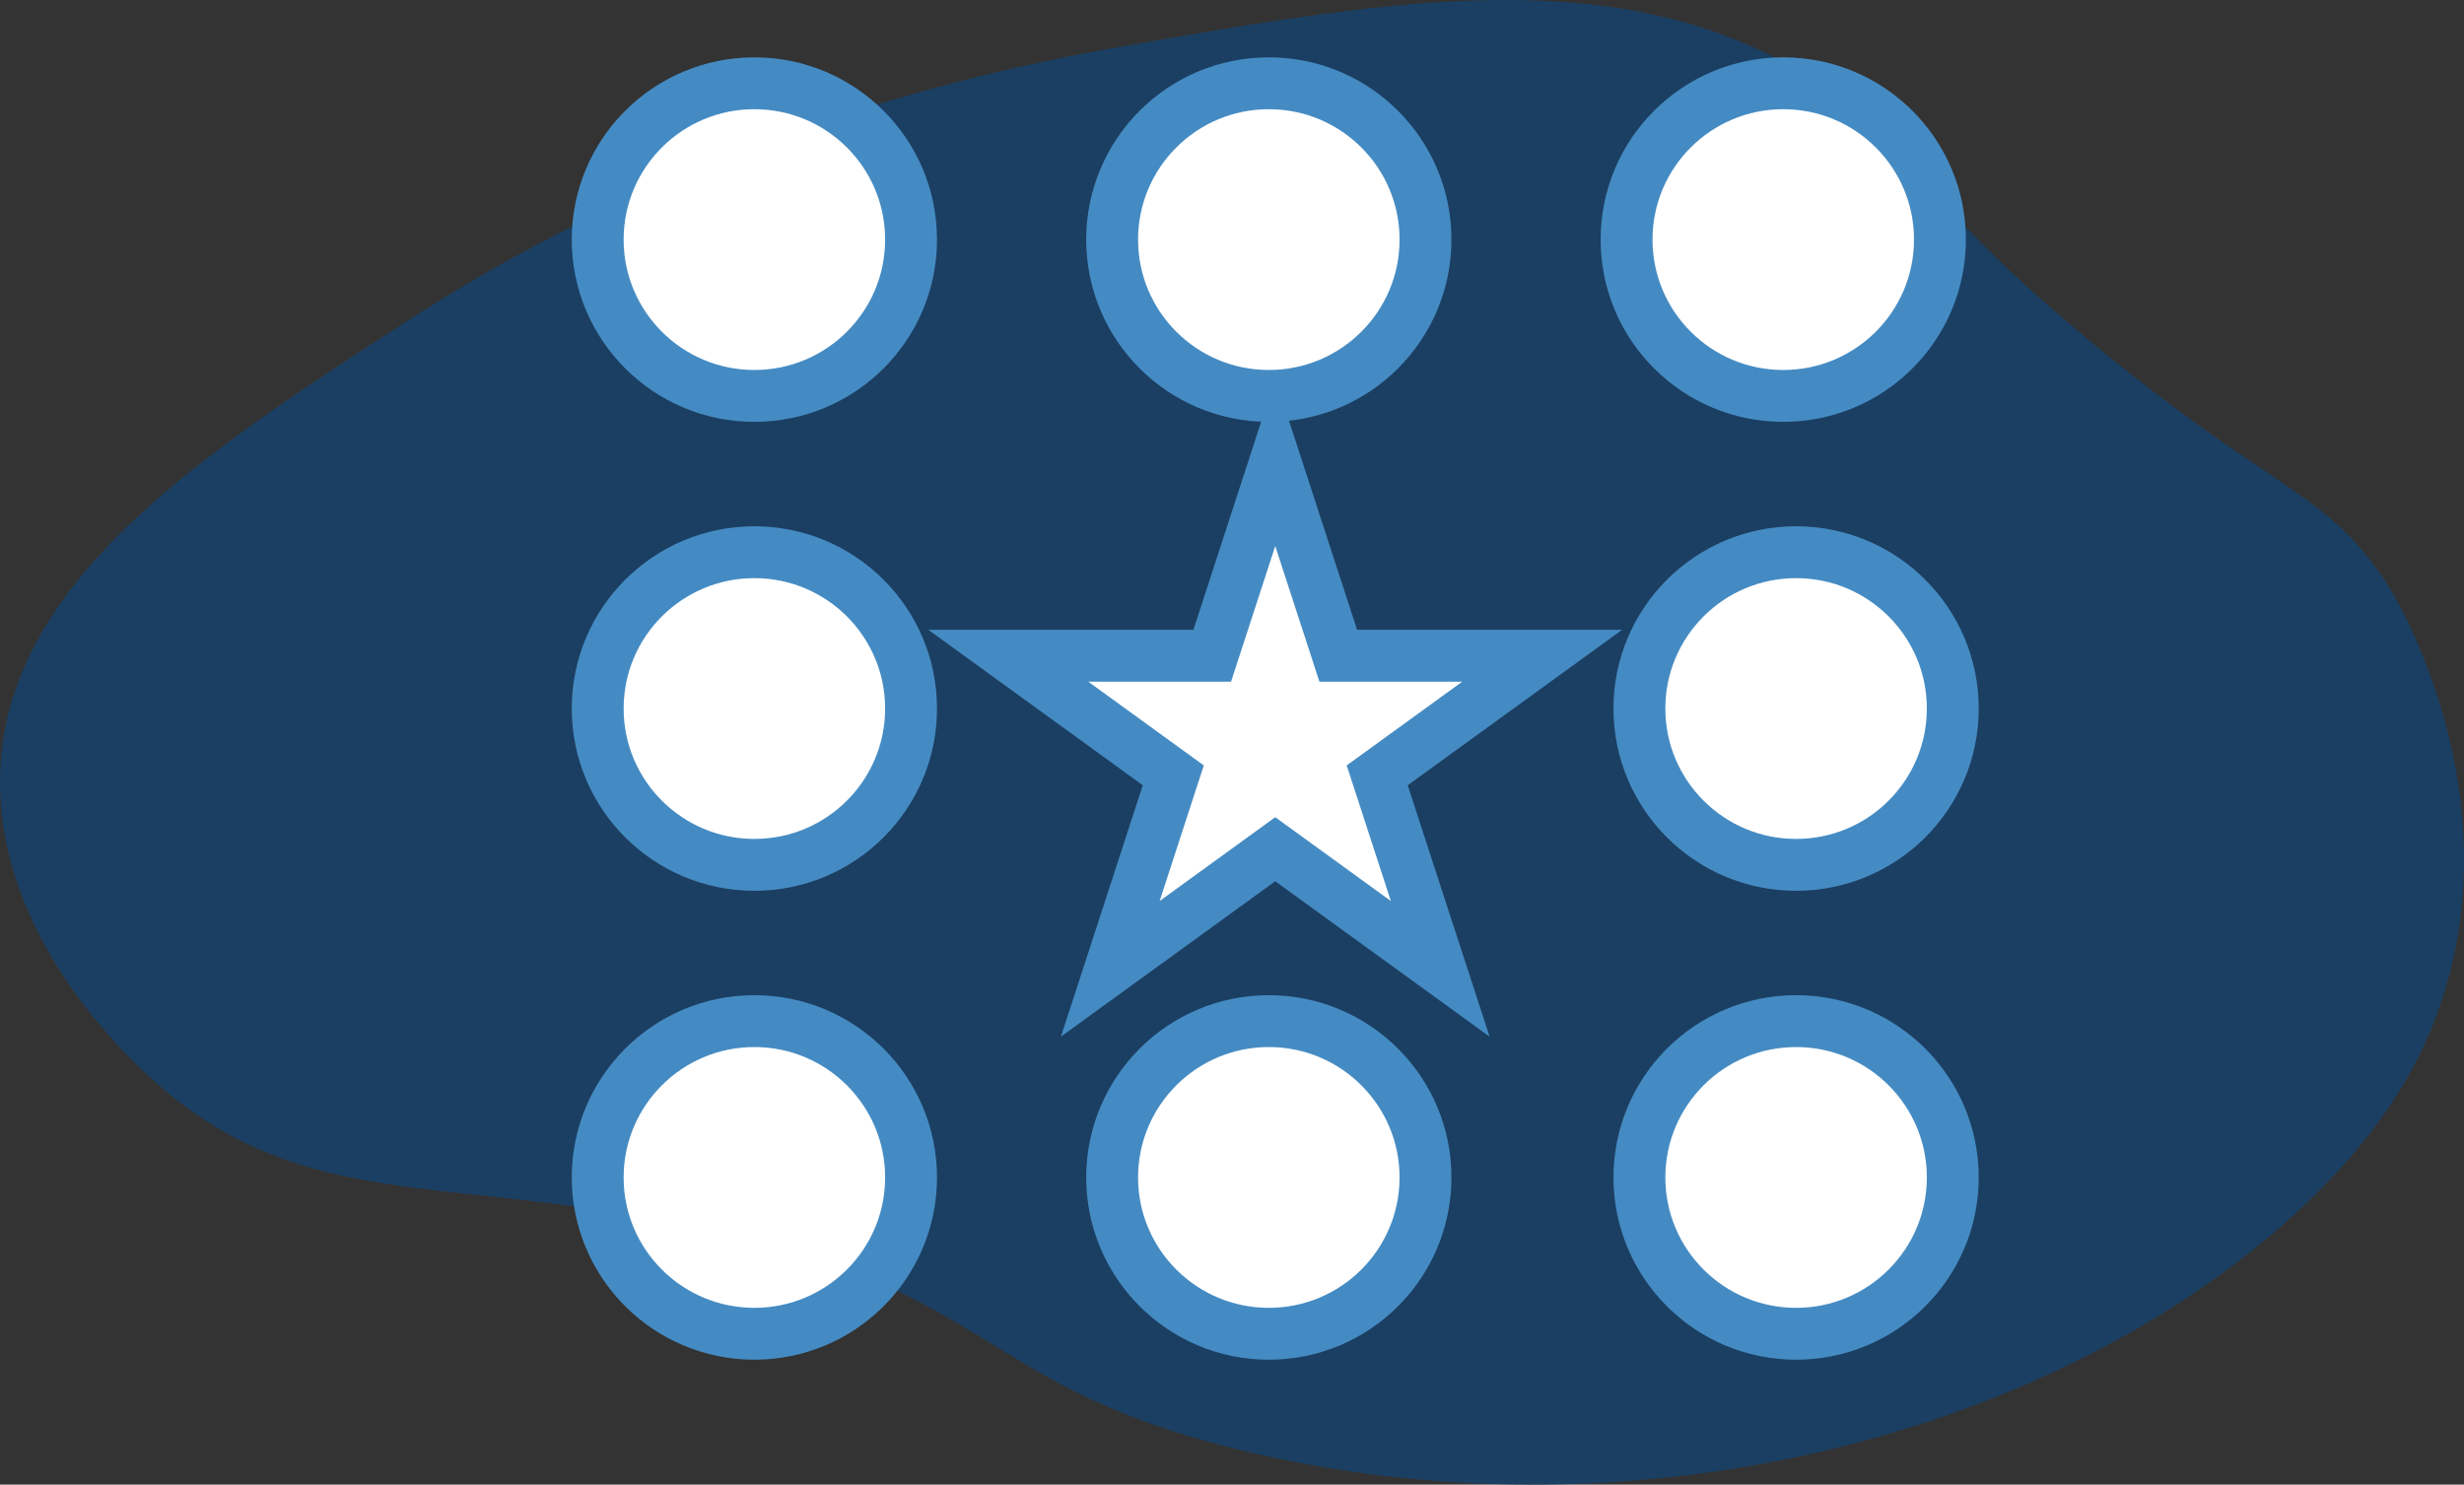
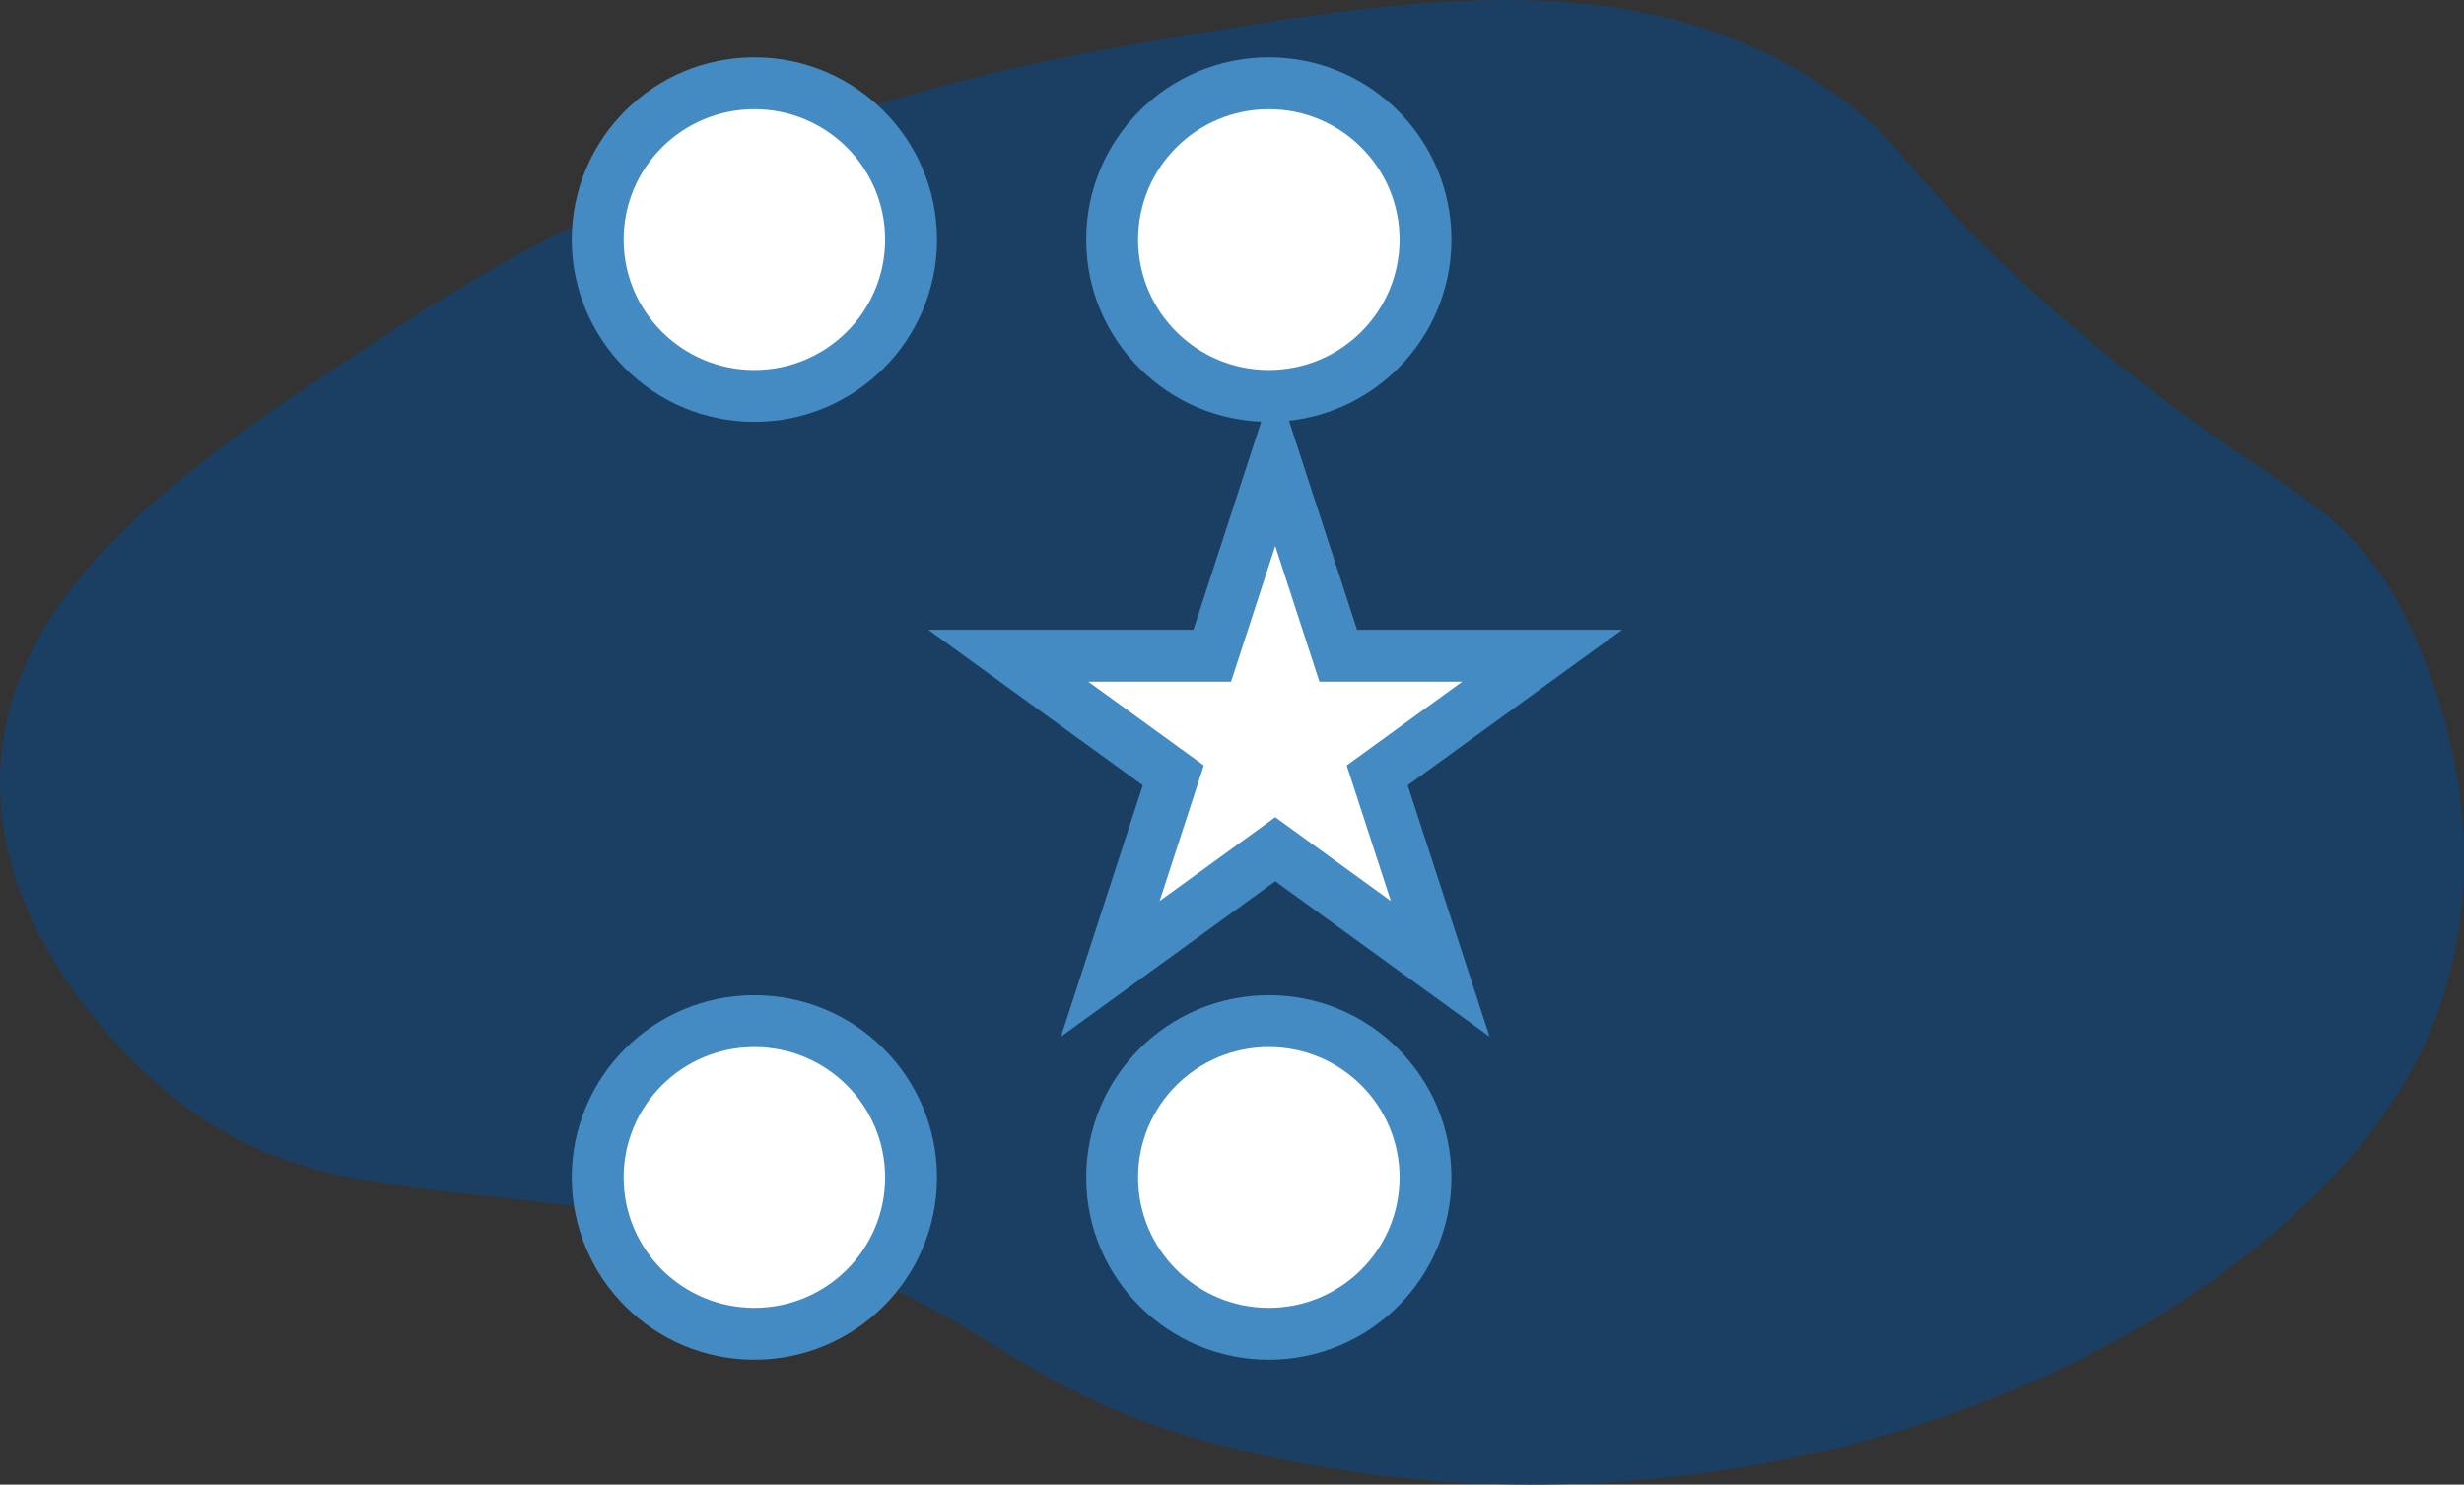
<svg xmlns="http://www.w3.org/2000/svg" width="380" height="229" viewBox="0 0 380 229" fill="none">
  <rect x="0" y="0" width="380" height="229" fill="#333333" stroke="none" />
  <g clip-path="url(#clip0_100_65)">
    <path d="M352.164 188.851C315.521 221.115 253.407 237.813 193.833 224.277C149.565 214.219 154.694 198.37 104.204 188.594C68.085 181.598 47.714 186.272 26.214 168.848C23.194 166.397 -0.653 146.518 0.016 119.574C0.753 89.71 31.14 70.023 62.912 49.437C78.253 39.497 116.07 17.113 172.323 7.292C215.788 -0.296 251.095 -6.467 280.813 12.993C296.016 22.947 293.605 29.034 323.466 53.552C351.402 76.49 359.06 75.714 368.54 90.723C369.342 91.987 387.6 121.935 376.347 154.995C373.659 162.89 367.927 174.969 352.164 188.846V188.851Z" fill="#1B3F62" />
    <path d="M116.341 61.071C129.686 61.071 140.504 50.275 140.504 36.958C140.504 23.64 129.686 12.845 116.341 12.845C102.996 12.845 92.178 23.64 92.178 36.958C92.178 50.275 102.996 61.071 116.341 61.071Z" fill="white" stroke="#458BC3" stroke-width="8" stroke-miterlimit="10" />
    <path d="M195.679 61.071C209.024 61.071 219.842 50.275 219.842 36.958C219.842 23.64 209.024 12.845 195.679 12.845C182.334 12.845 171.516 23.64 171.516 36.958C171.516 50.275 182.334 61.071 195.679 61.071Z" fill="white" stroke="#458BC3" stroke-width="8" stroke-miterlimit="10" />
-     <path d="M275.015 61.071C288.36 61.071 299.178 50.275 299.178 36.958C299.178 23.64 288.36 12.845 275.015 12.845C261.67 12.845 250.852 23.64 250.852 36.958C250.852 50.275 261.67 61.071 275.015 61.071Z" fill="white" stroke="#458BC3" stroke-width="8" stroke-miterlimit="10" />
-     <path d="M116.341 133.406C129.686 133.406 140.504 122.61 140.504 109.293C140.504 95.976 129.686 85.18 116.341 85.18C102.996 85.18 92.178 95.976 92.178 109.293C92.178 122.61 102.996 133.406 116.341 133.406Z" fill="white" stroke="#458BC3" stroke-width="8" stroke-miterlimit="10" />
-     <path d="M276.995 133.406C290.34 133.406 301.159 122.61 301.159 109.293C301.159 95.976 290.34 85.18 276.995 85.18C263.65 85.18 252.832 95.976 252.832 109.293C252.832 122.61 263.65 133.406 276.995 133.406Z" fill="white" stroke="#458BC3" stroke-width="8" stroke-miterlimit="10" />
    <path d="M116.341 205.736C129.686 205.736 140.504 194.94 140.504 181.623C140.504 168.306 129.686 157.51 116.341 157.51C102.996 157.51 92.178 168.306 92.178 181.623C92.178 194.94 102.996 205.736 116.341 205.736Z" fill="white" stroke="#458BC3" stroke-width="8" stroke-miterlimit="10" />
    <path d="M195.679 205.736C209.024 205.736 219.842 194.94 219.842 181.623C219.842 168.306 209.024 157.51 195.679 157.51C182.334 157.51 171.516 168.306 171.516 181.623C171.516 194.94 182.334 205.736 195.679 205.736Z" fill="white" stroke="#458BC3" stroke-width="8" stroke-miterlimit="10" />
-     <path d="M276.995 205.736C290.34 205.736 301.159 194.94 301.159 181.623C301.159 168.306 290.34 157.51 276.995 157.51C263.65 157.51 252.832 168.306 252.832 181.623C252.832 194.94 263.65 205.736 276.995 205.736Z" fill="white" stroke="#458BC3" stroke-width="8" stroke-miterlimit="10" />
    <path d="M196.669 71.308L206.387 101.151H237.833L212.392 119.598L222.11 149.442L196.669 130.995L171.229 149.442L180.946 119.598L155.506 101.151H186.951L196.669 71.308Z" fill="white" stroke="#458BC3" stroke-width="8" stroke-miterlimit="10" />
  </g>
  <defs>
    <clipPath id="clip0_100_65">
      <rect width="380" height="229" fill="white" />
    </clipPath>
  </defs>
</svg>